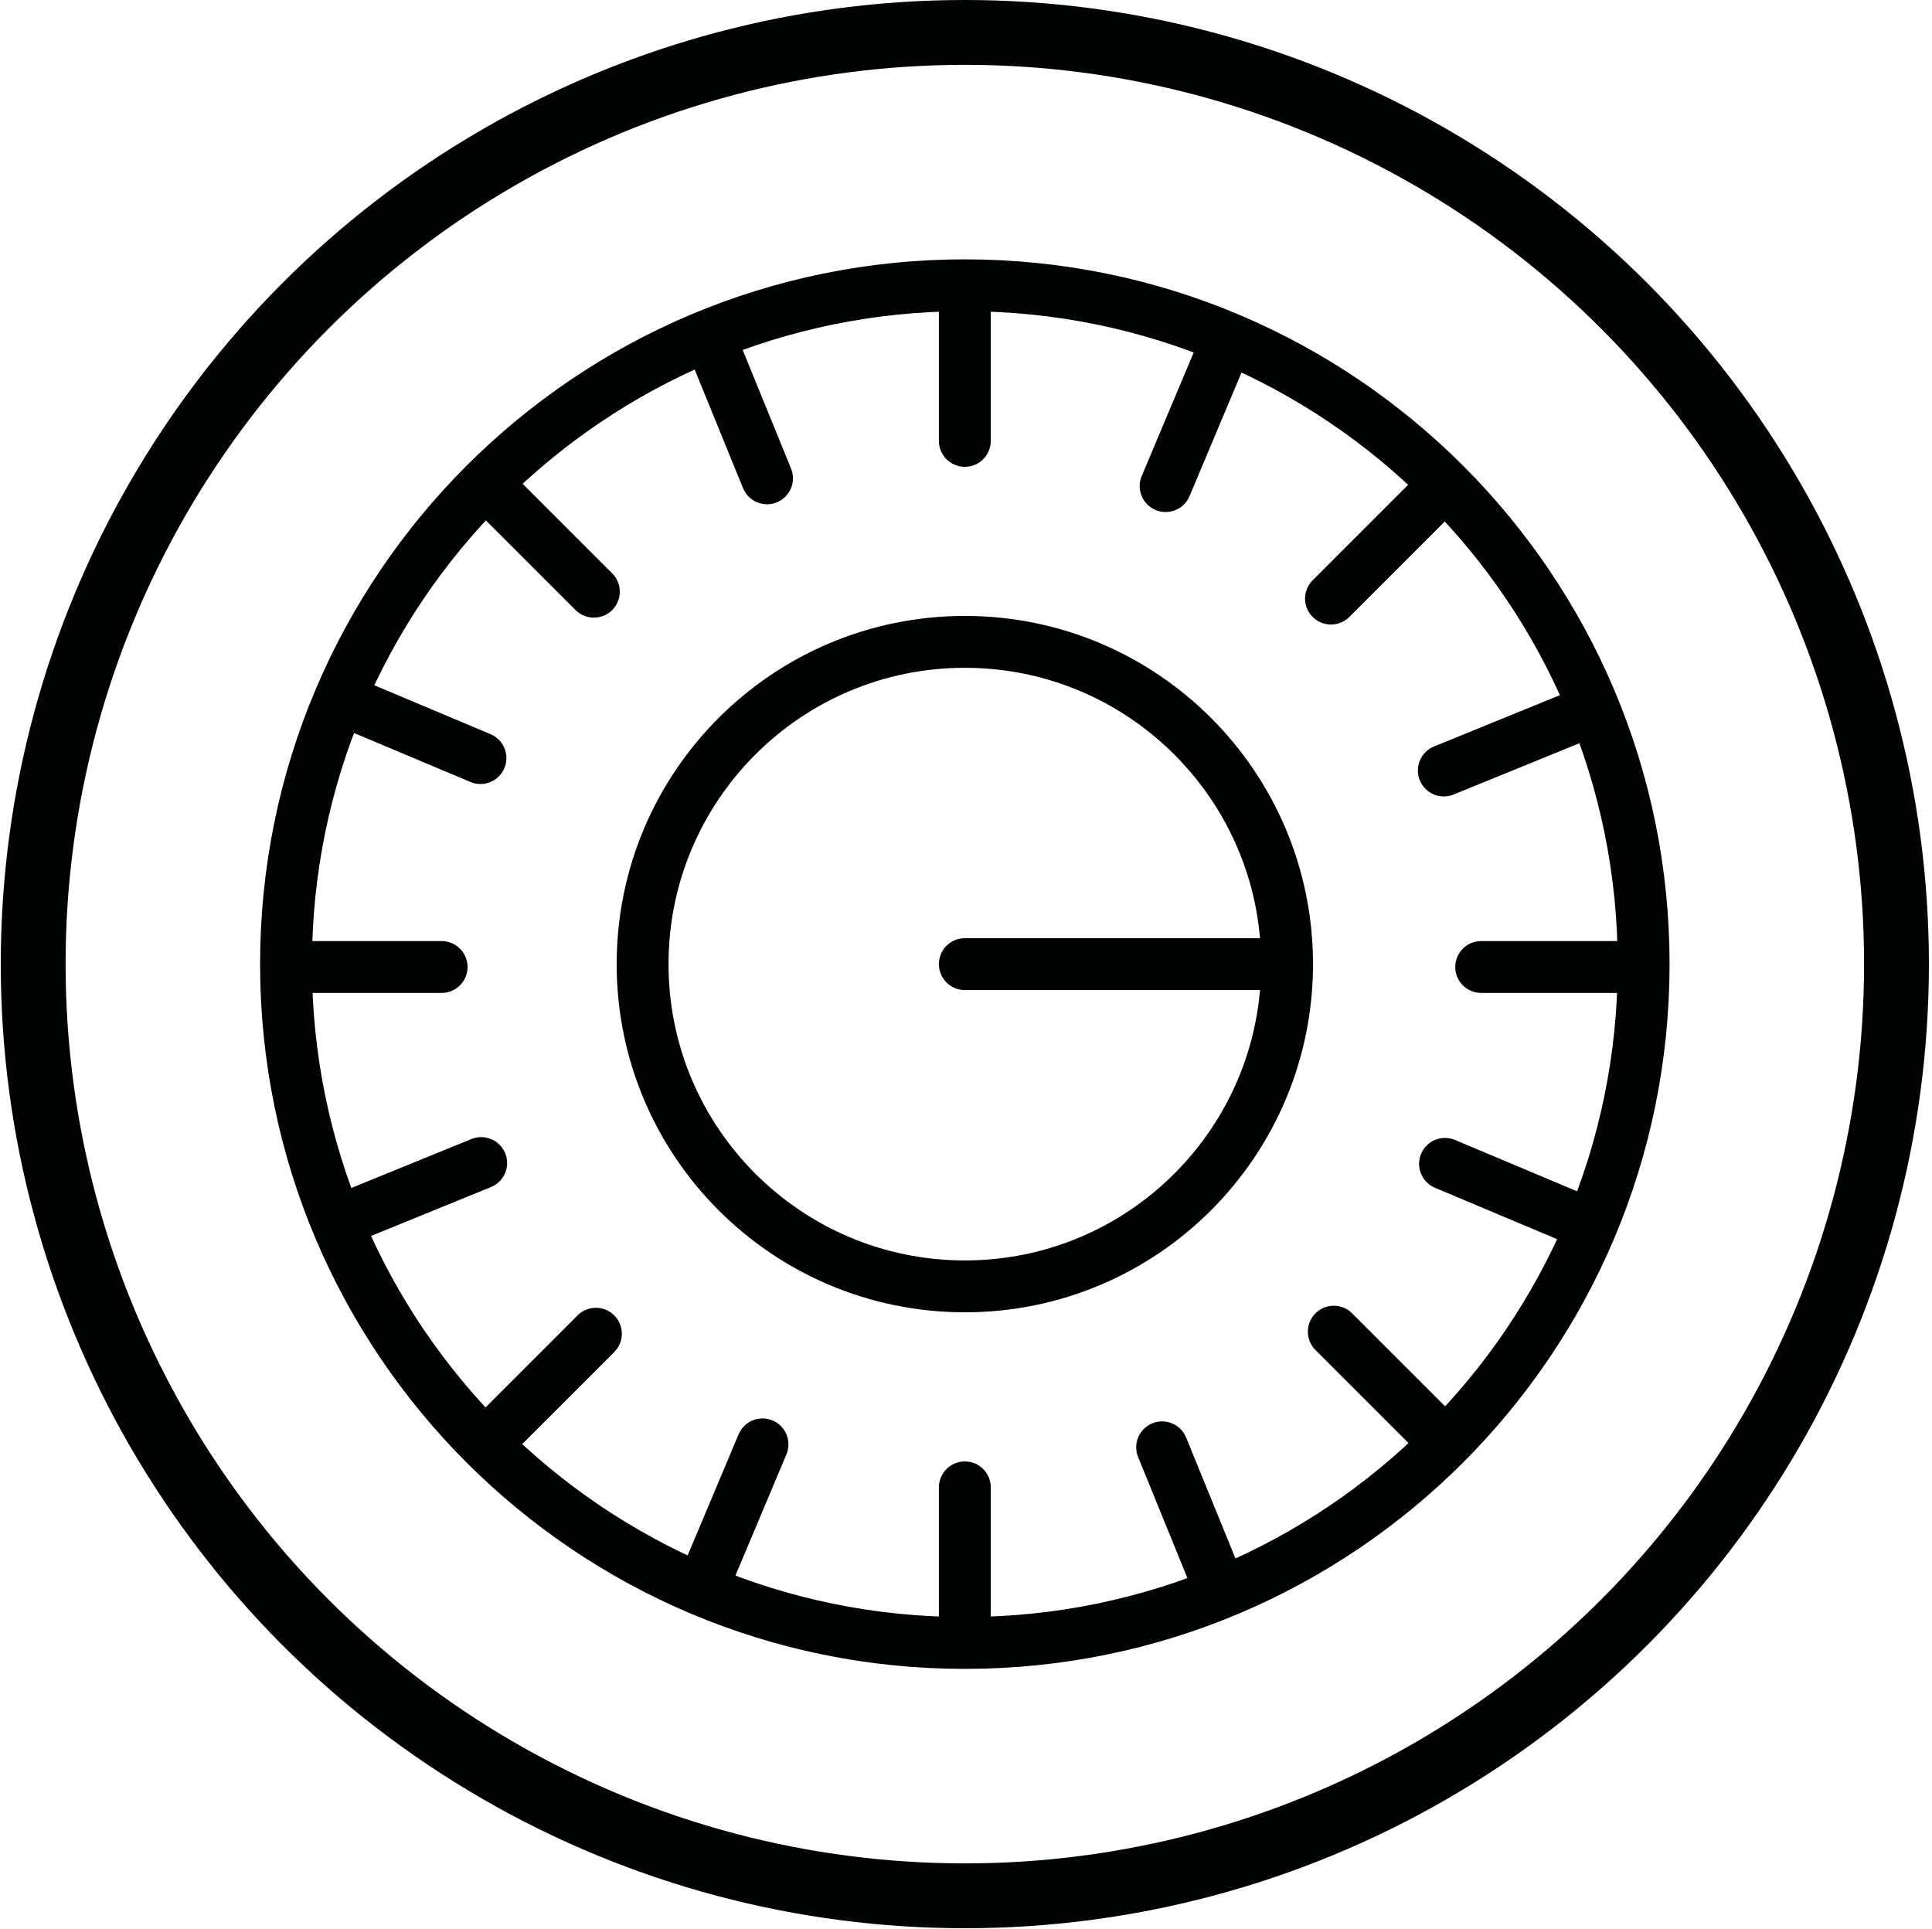
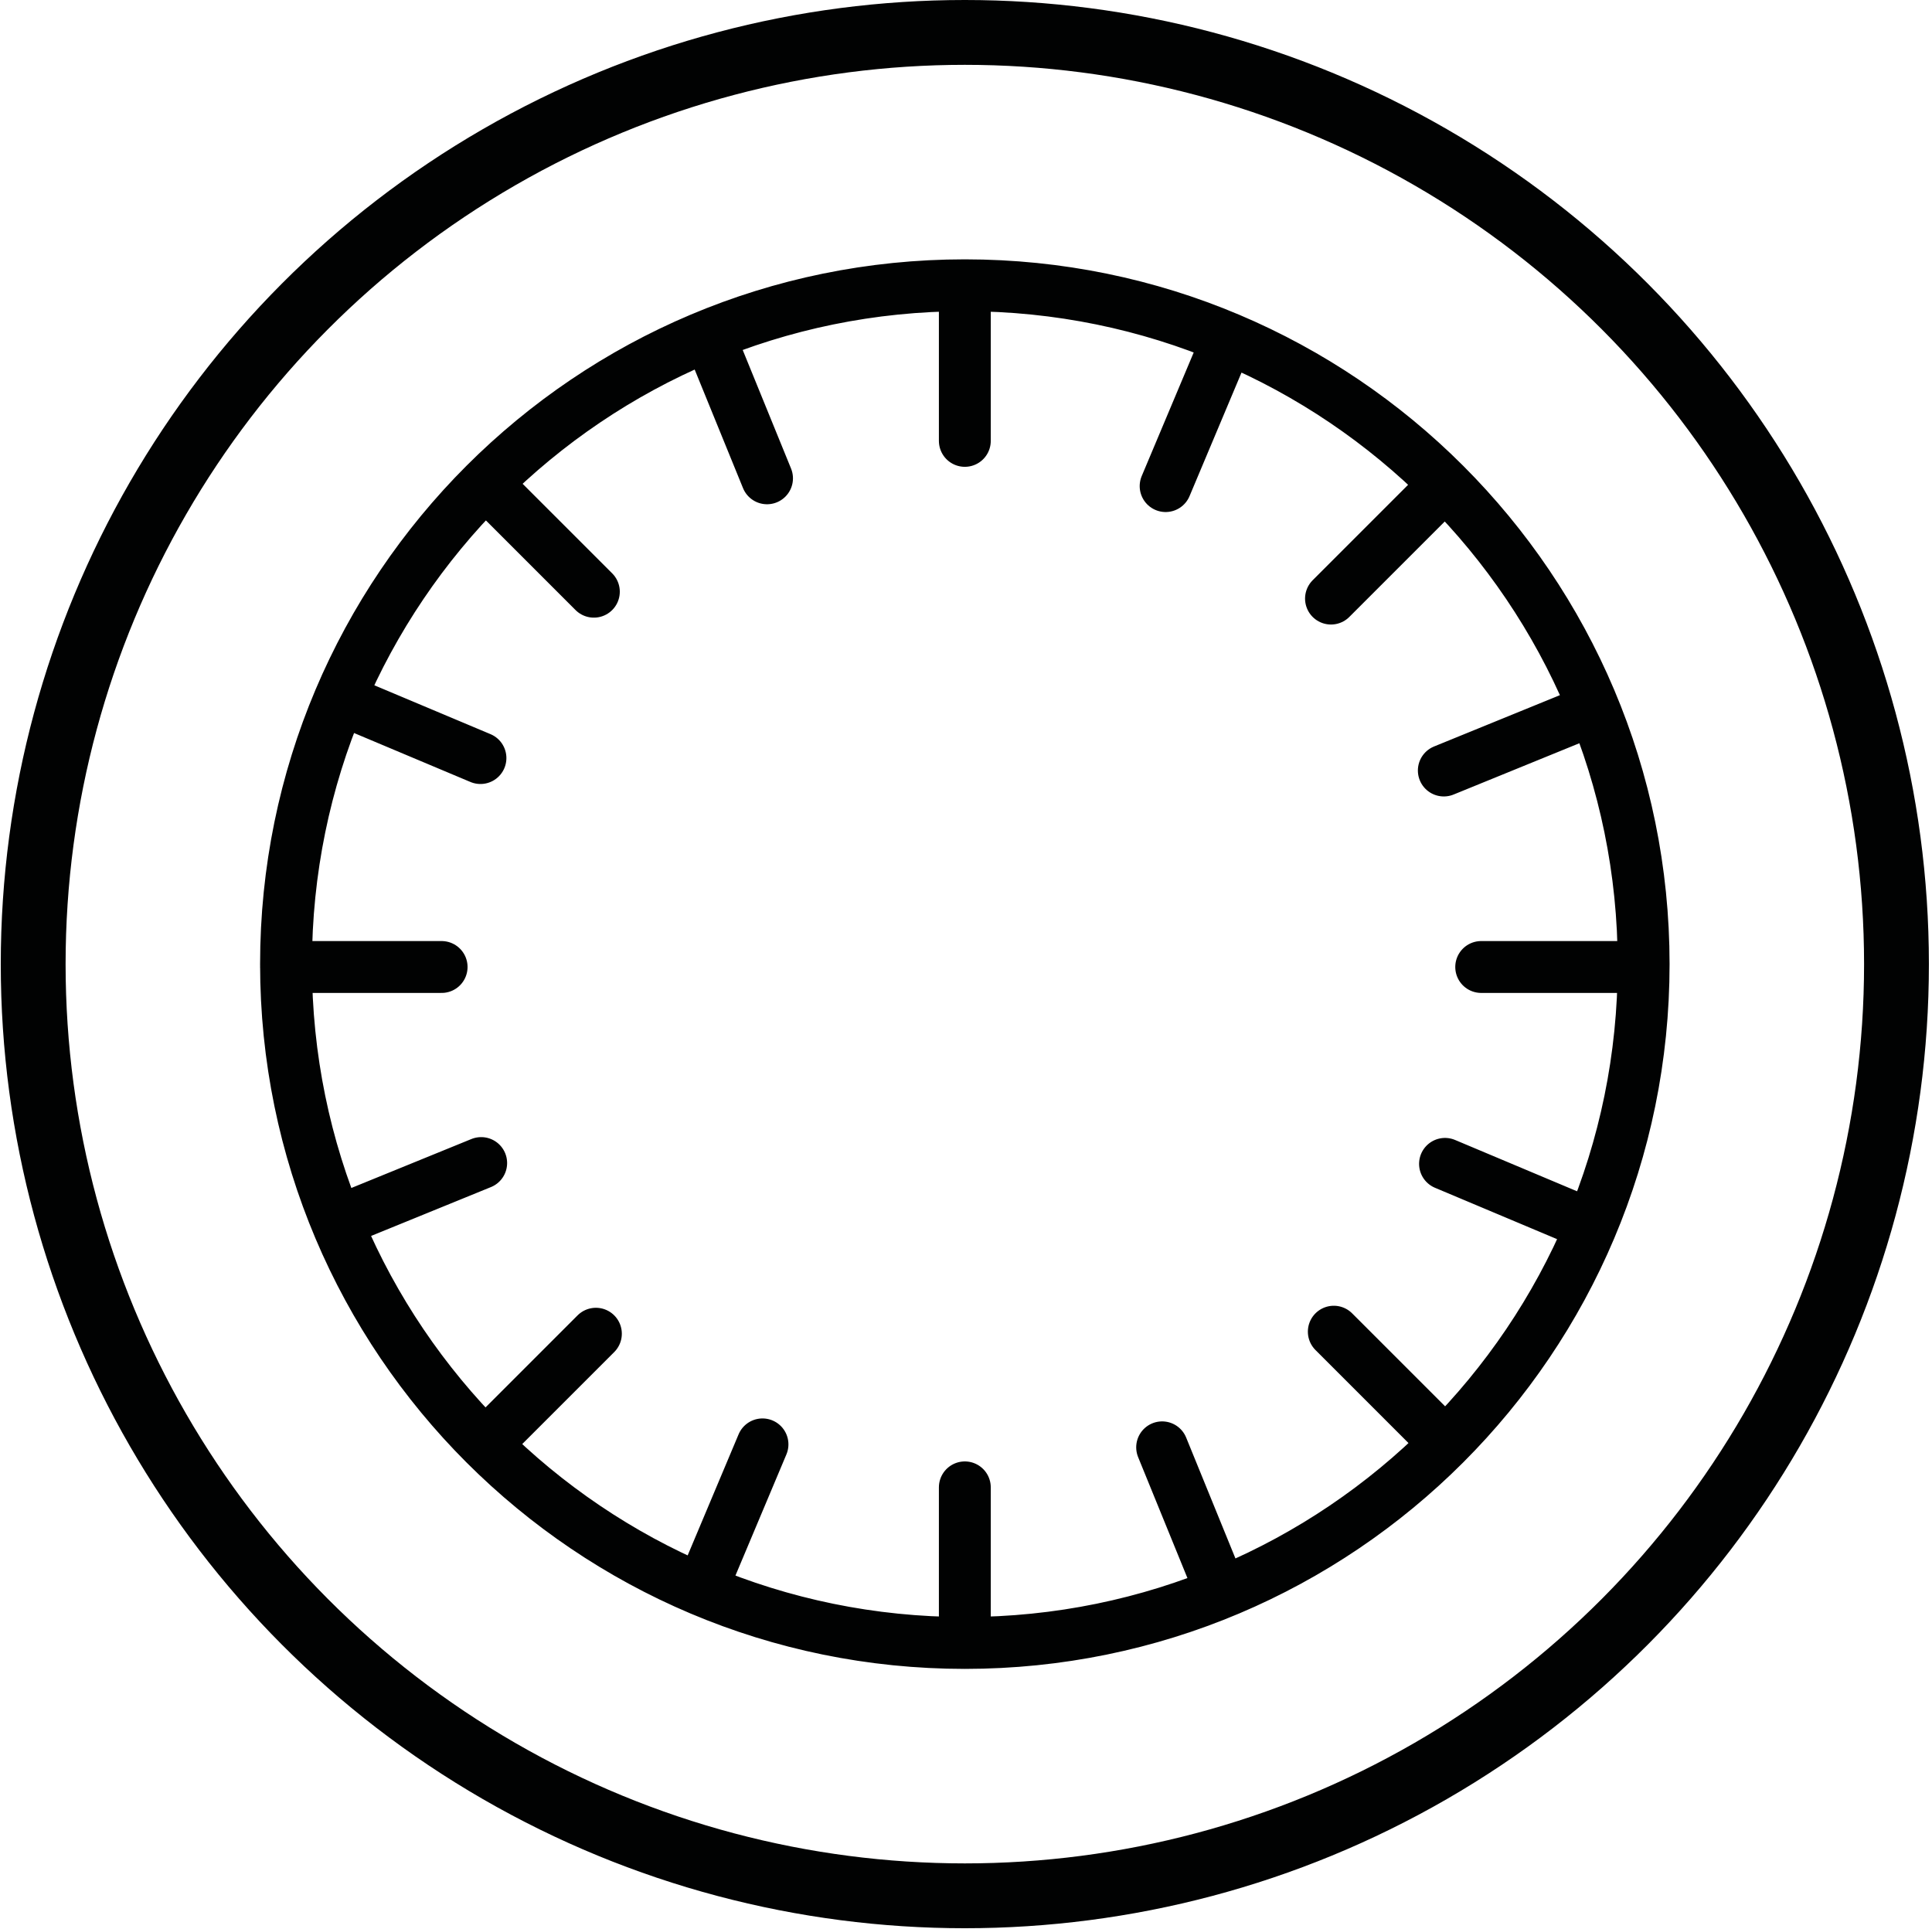
<svg xmlns="http://www.w3.org/2000/svg" version="1.1" x="0px" y="0px" width="596px" height="595px" viewBox="-0.235 0 596 595" overflow="visible" enable-background="new -0.235 0 596 595" xml:space="preserve">
  <defs>
</defs>
-   <path fill="none" stroke="#010202" stroke-width="16" stroke-linecap="round" stroke-miterlimit="10" d="M198,297.405  c0-54.9,44.505-99.405,99.405-99.405s99.405,44.505,99.405,99.405c0,54.899-44.505,99.405-99.405,99.405S198,352.305,198,297.405z   M396.81,297.405h-99.405" />
  <circle fill="none" stroke="#010202" stroke-width="20" stroke-miterlimit="10" cx="297.405" cy="297.405" r="287.405" />
  <path fill="none" stroke="#010202" stroke-width="16" stroke-linecap="round" stroke-miterlimit="10" d="M88,297.405  C88,181.754,181.754,88,297.405,88c115.652,0,209.405,93.754,209.405,209.405s-93.753,209.405-209.405,209.405  C181.754,506.811,88,413.057,88,297.405z M297.405,88v48 M504.698,298.293h-48 M136,298.293H88 M297.405,458.811v48   M151.146,150.708l31.82,31.819 M444.301,150.708l-33.94,33.941 M183.593,411.417l-33.941,33.94 M445.167,444.73l-33.94-33.941   M219.17,105.333l17.214,42.216 M489.611,219.56l-44.447,18.124 M148.205,358.771l-44.447,18.123 M358.27,446.464l18.124,44.447   M147.983,233.842l-41.479-17.449 M377.96,105.704l-18.613,44.244 M216.374,489.795l18.613-44.243 M445.535,359.021l44.243,18.614" />
</svg>